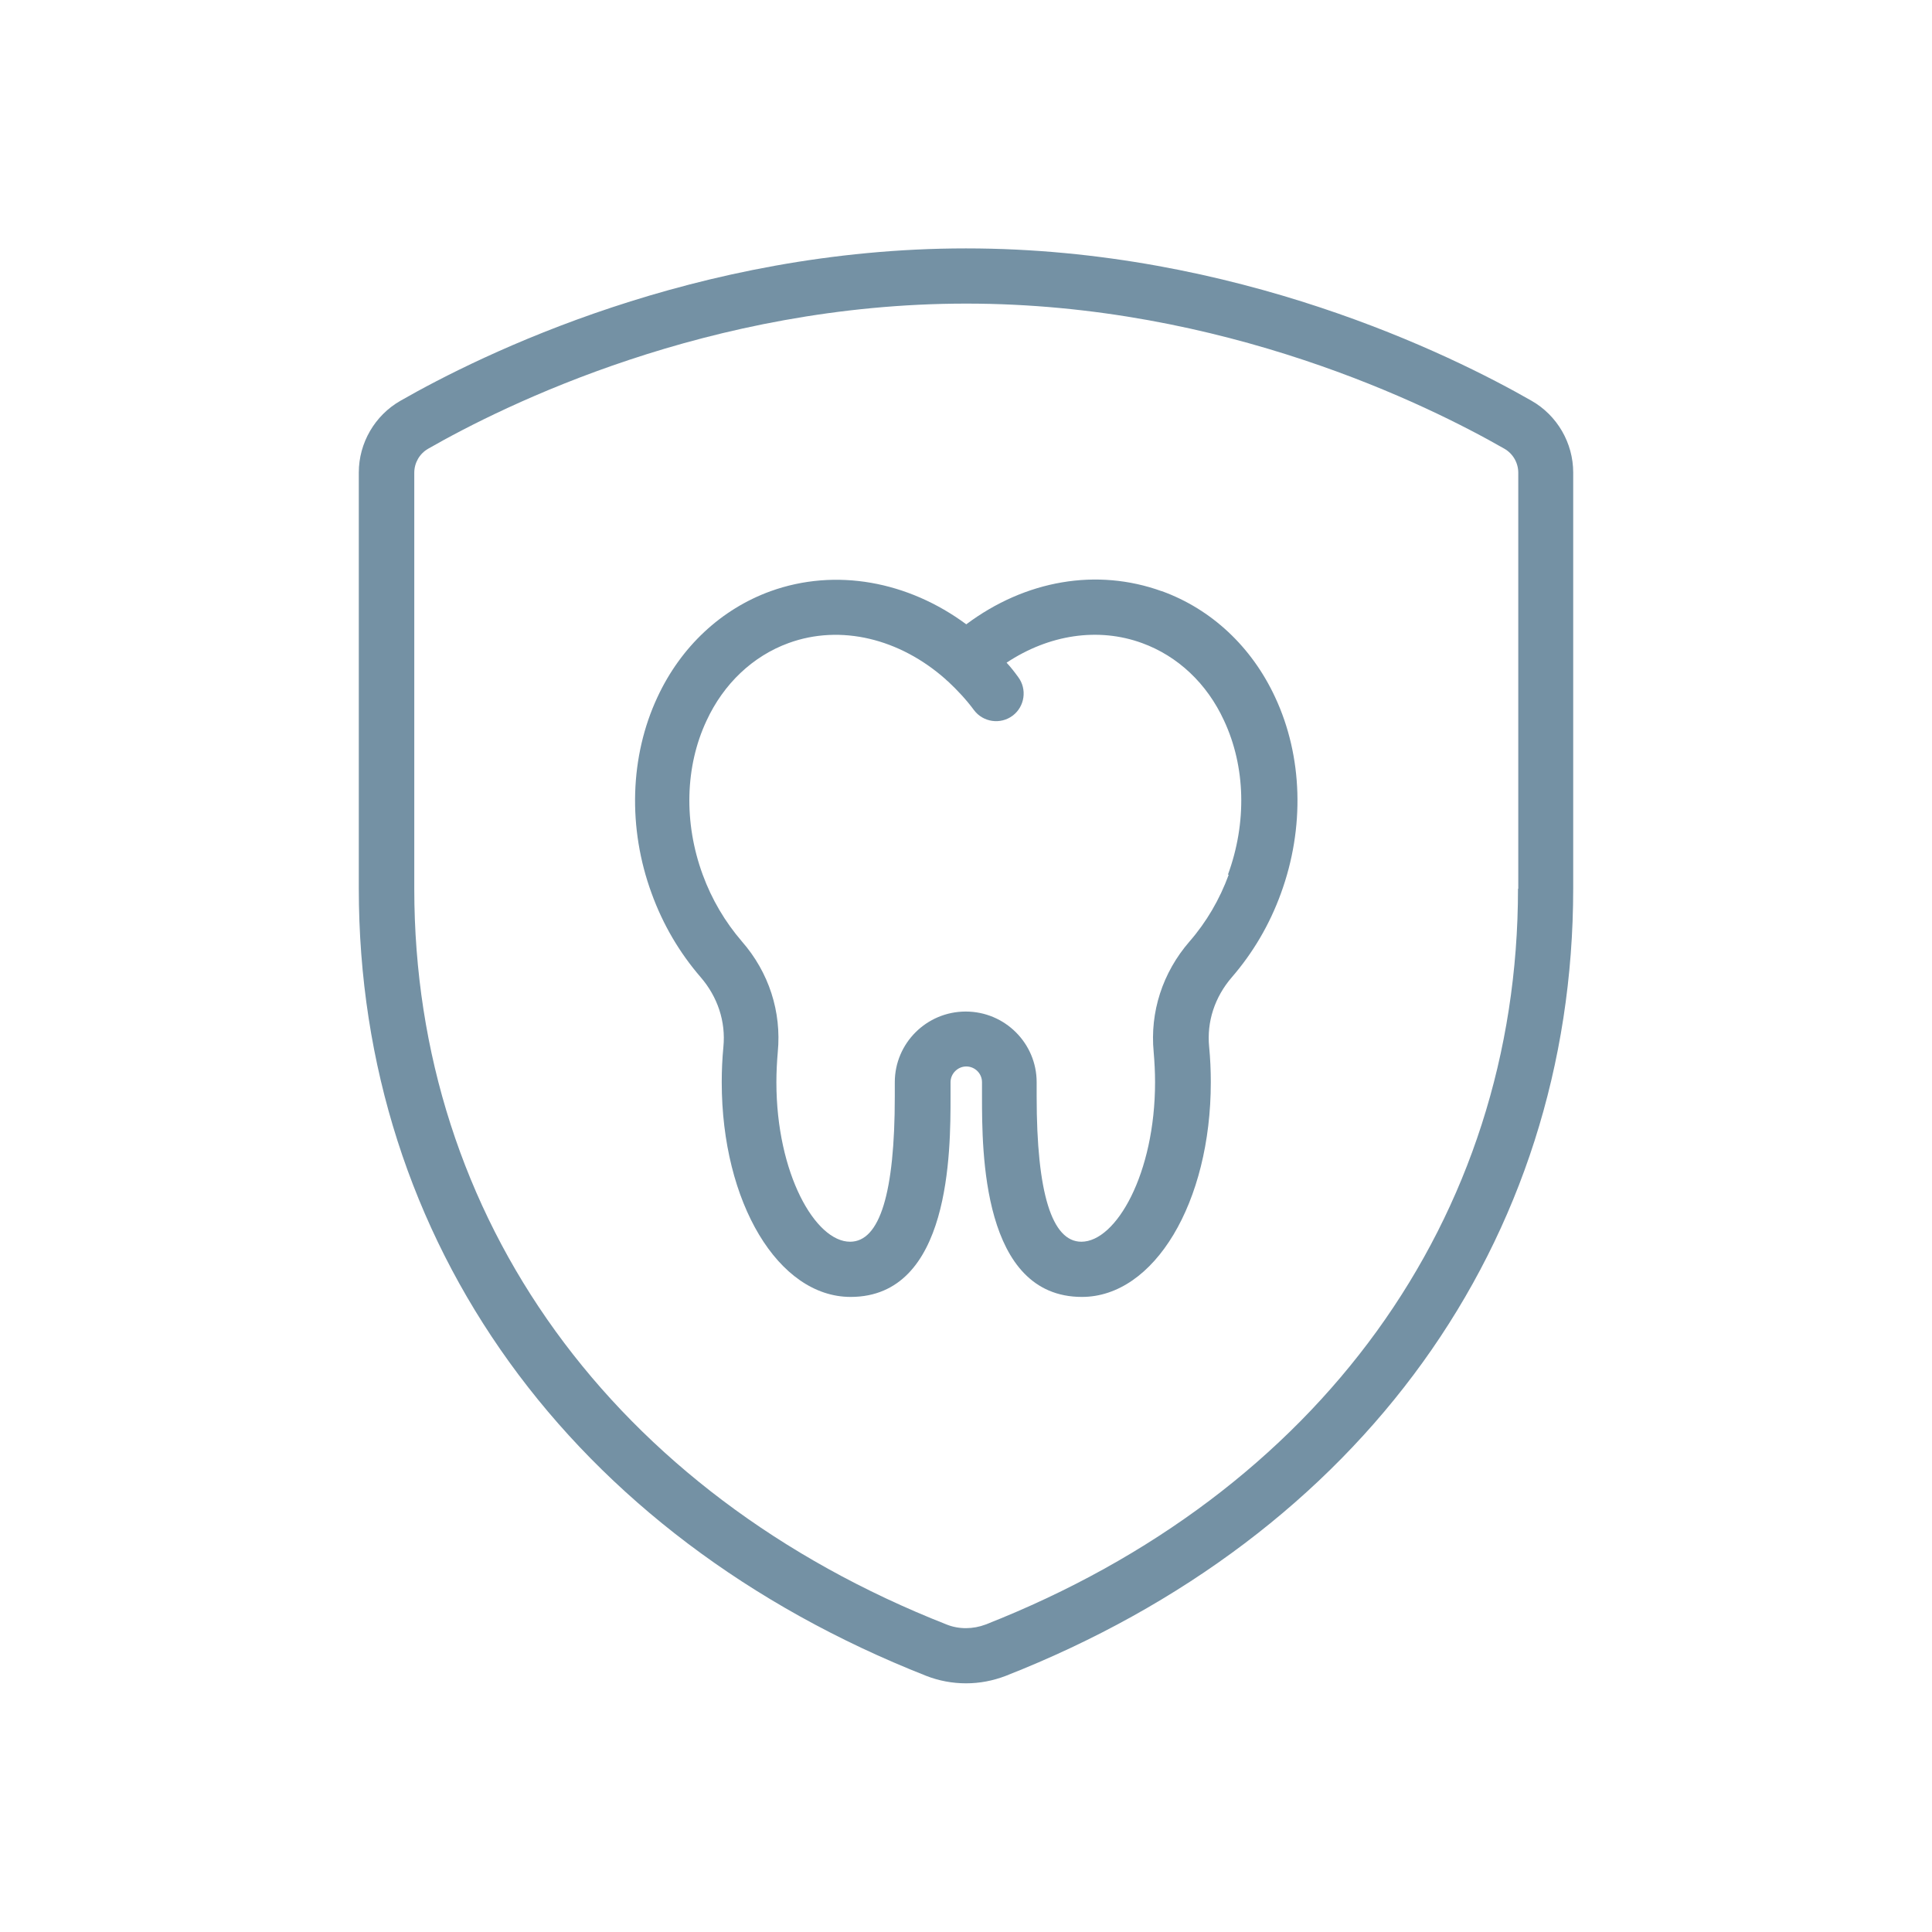
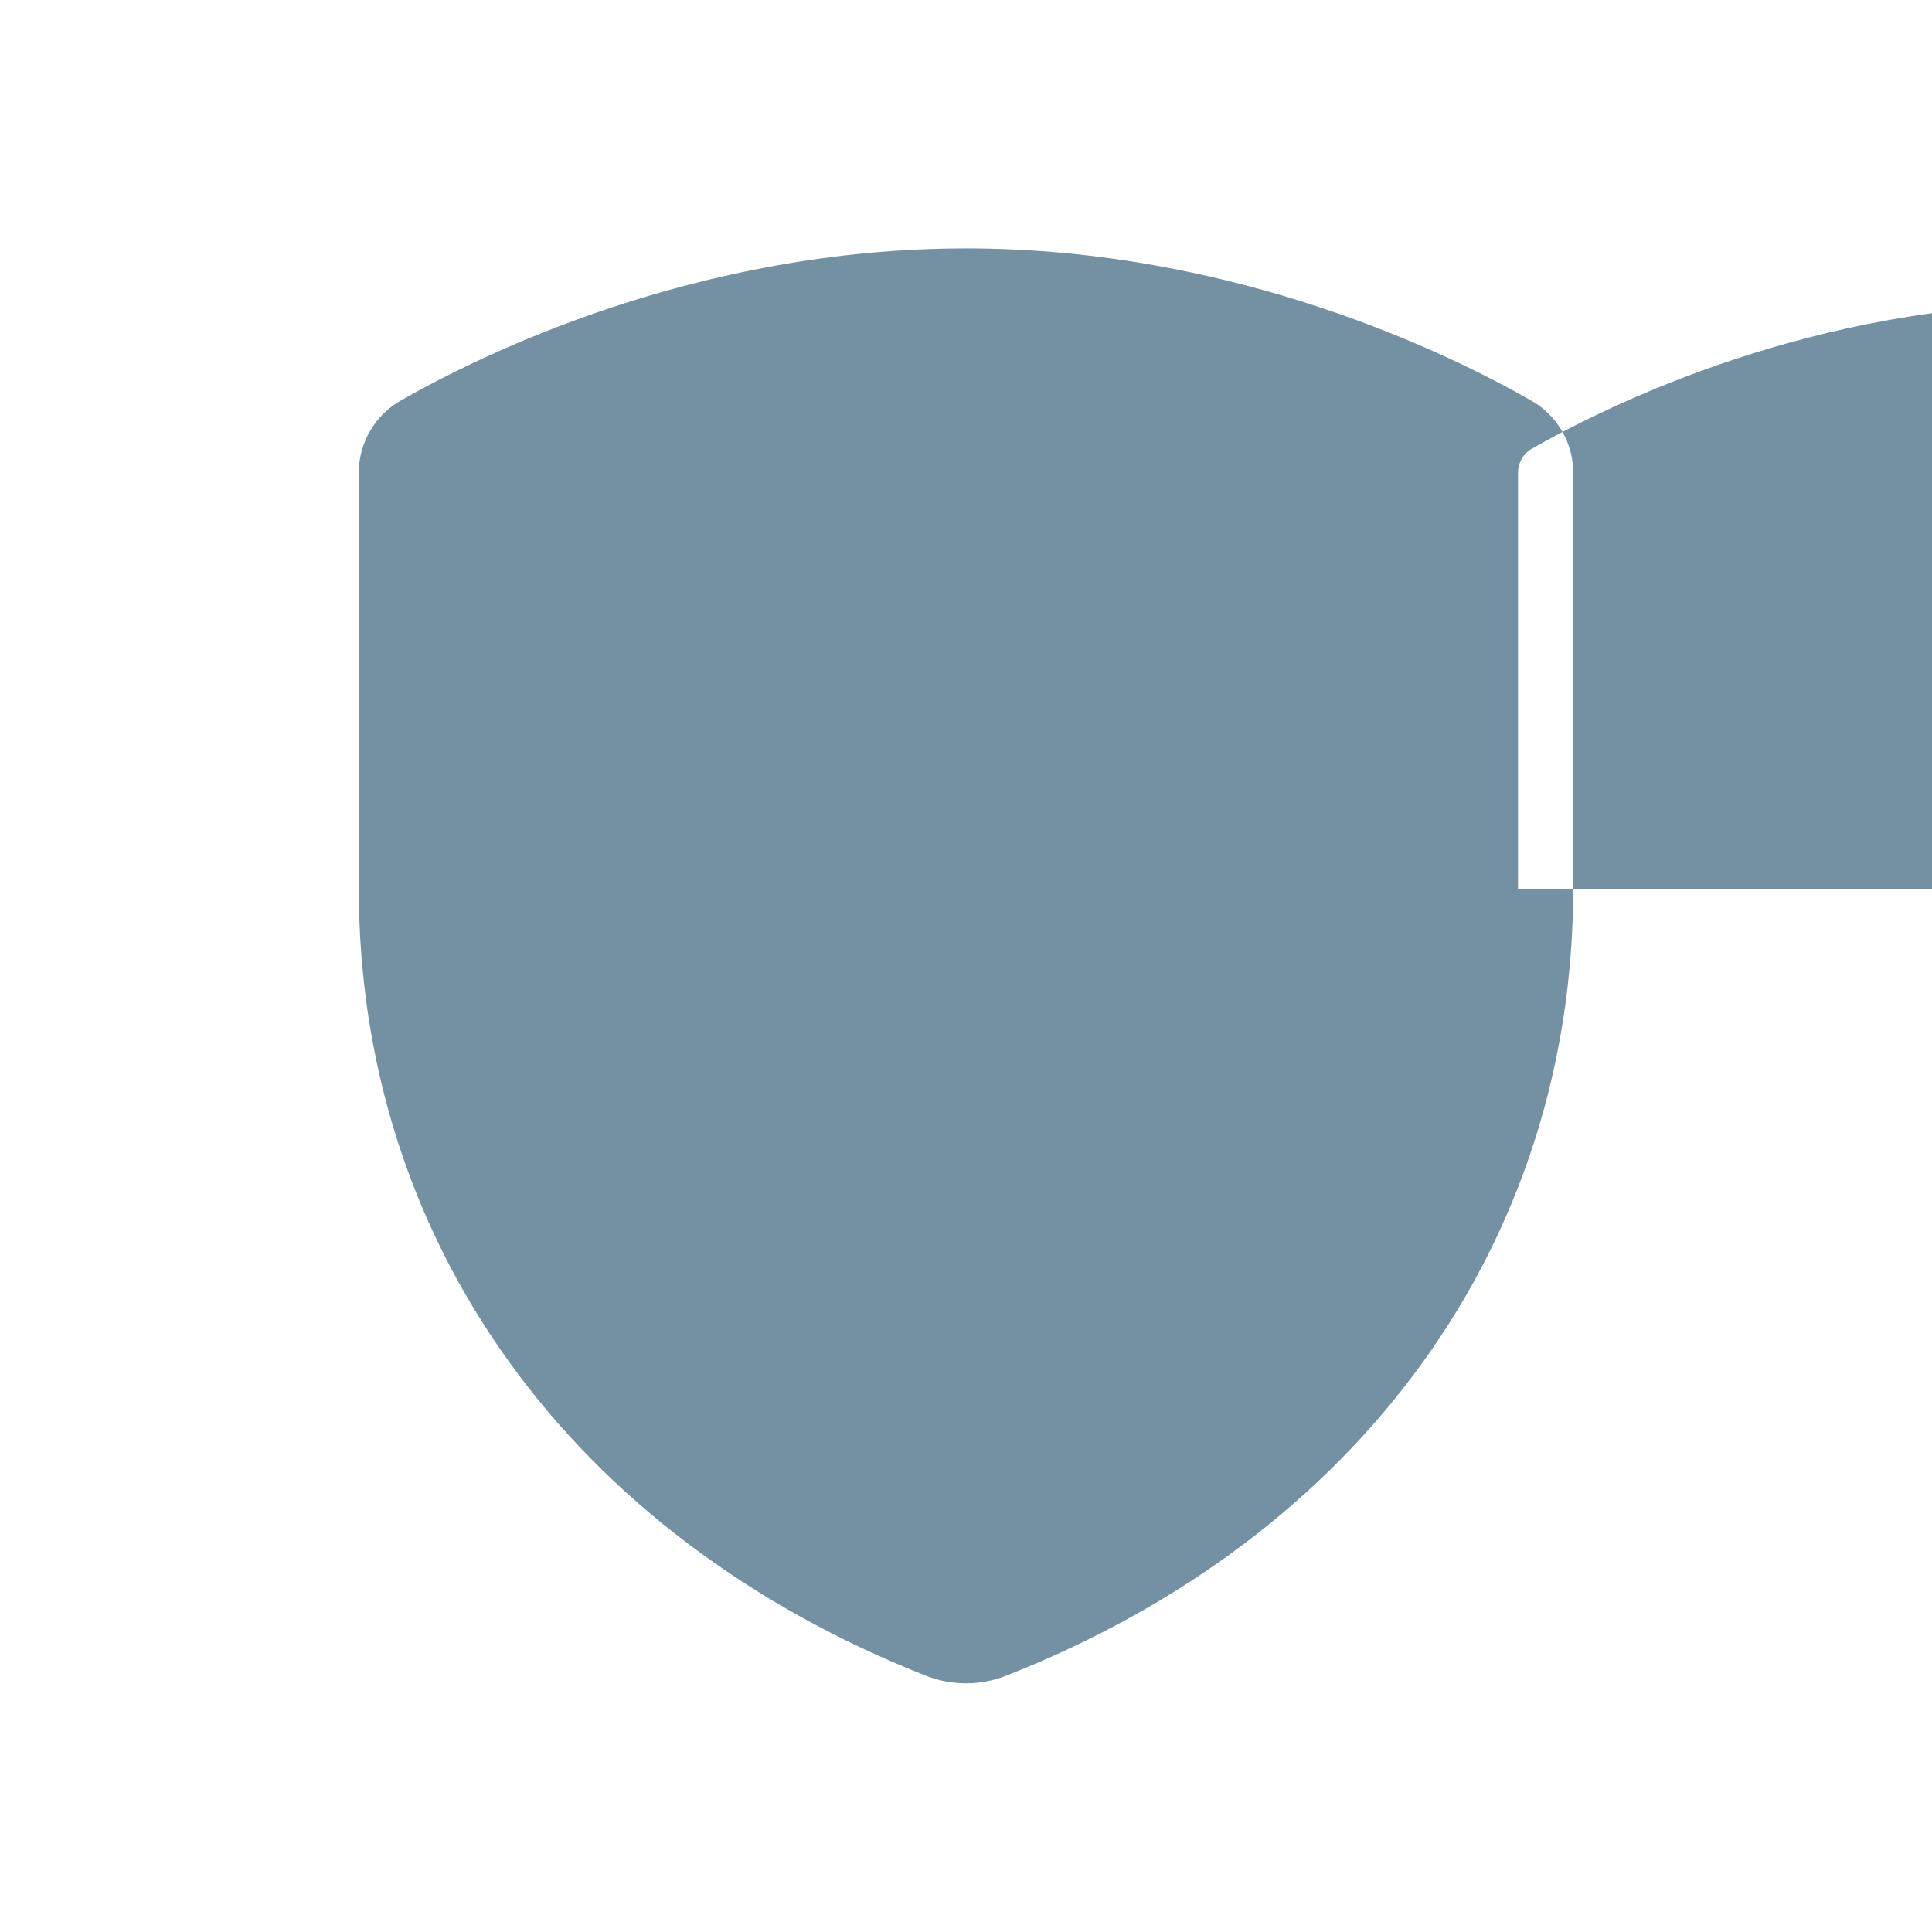
<svg xmlns="http://www.w3.org/2000/svg" id="Icons" viewBox="0 0 70 70">
  <defs>
    <style>.cls-1{fill:#7491a4;stroke-width:0px;}</style>
  </defs>
-   <path class="cls-1" d="M55.49,14.52c-2.9-1.66-10.7-5.52-20.49-5.52s-17.59,3.86-20.49,5.52c-.93.53-1.51,1.53-1.51,2.6v15.07c0,12.8,7.69,23.46,20.56,28.53.46.18.95.27,1.44.27s.97-.09,1.44-.27c12.88-5.06,20.56-15.73,20.56-28.53v-15.07c0-1.07-.58-2.07-1.51-2.6ZM55,32.2c0,11.95-7.21,21.91-19.29,26.66-.45.17-.96.18-1.41,0-12.08-4.75-19.29-14.72-19.29-26.66v-15.07c0-.36.19-.69.5-.87,2.76-1.58,10.18-5.26,19.5-5.26s16.74,3.68,19.5,5.26c.31.18.5.51.5.87v15.07ZM42.09,21.42c-2.35-.85-4.94-.4-7.08,1.2-2.11-1.56-4.73-2.05-7.09-1.2-1.79.65-3.25,2.01-4.1,3.84-1,2.14-1.08,4.74-.21,7.11.41,1.13,1.01,2.15,1.78,3.04.61.71.91,1.6.82,2.52-.04.42-.06.84-.06,1.28,0,4.36,2.05,7.78,4.67,7.78,3.62,0,3.62-5.27,3.62-7.26v-.52c0-.31.26-.57.57-.57s.57.25.57.57v.52c0,1.98,0,7.26,3.62,7.26,2.62,0,4.67-3.42,4.67-7.78,0-.44-.02-.87-.06-1.28-.09-.91.2-1.8.82-2.52.77-.89,1.37-1.91,1.78-3.04.87-2.38.79-4.97-.21-7.11-.85-1.83-2.31-3.19-4.1-3.84ZM44.52,31.69c-.33.9-.81,1.72-1.42,2.42-.98,1.13-1.44,2.56-1.3,4.01.03.35.05.72.05,1.09,0,3.31-1.41,5.78-2.67,5.78-1.07,0-1.62-1.77-1.62-5.26v-.52c0-1.41-1.15-2.56-2.57-2.56s-2.57,1.15-2.57,2.56v.52c0,3.49-.54,5.26-1.62,5.26-1.26,0-2.67-2.47-2.67-5.78,0-.37.02-.74.05-1.09.14-1.46-.32-2.89-1.3-4.01-.61-.71-1.09-1.52-1.42-2.42-.69-1.88-.64-3.92.14-5.58.62-1.34,1.68-2.34,2.97-2.81,1.89-.69,4.03-.16,5.69,1.31.03.03.06.06.1.09.33.31.65.65.93,1.03.33.44.96.53,1.4.2.44-.33.53-.96.2-1.4-.13-.18-.27-.36-.42-.52,1.54-1.02,3.32-1.29,4.91-.71,1.29.47,2.35,1.46,2.97,2.81.78,1.67.83,3.7.14,5.58Z" />
+   <path class="cls-1" d="M55.49,14.52c-2.9-1.66-10.7-5.52-20.49-5.52s-17.59,3.86-20.49,5.52c-.93.53-1.51,1.53-1.51,2.6v15.07c0,12.8,7.69,23.46,20.56,28.53.46.18.95.27,1.44.27s.97-.09,1.44-.27c12.88-5.06,20.56-15.73,20.56-28.53v-15.07c0-1.07-.58-2.07-1.51-2.6ZM55,32.2v-15.07c0-.36.19-.69.5-.87,2.76-1.58,10.18-5.26,19.5-5.26s16.74,3.68,19.5,5.26c.31.18.5.51.5.87v15.07ZM42.09,21.42c-2.35-.85-4.94-.4-7.08,1.2-2.11-1.56-4.73-2.05-7.09-1.2-1.79.65-3.25,2.01-4.1,3.84-1,2.14-1.08,4.74-.21,7.11.41,1.13,1.01,2.15,1.78,3.04.61.71.91,1.6.82,2.52-.04.42-.06.84-.06,1.28,0,4.36,2.05,7.78,4.67,7.78,3.62,0,3.62-5.27,3.62-7.26v-.52c0-.31.26-.57.57-.57s.57.25.57.57v.52c0,1.98,0,7.26,3.62,7.26,2.62,0,4.67-3.42,4.67-7.78,0-.44-.02-.87-.06-1.28-.09-.91.2-1.8.82-2.52.77-.89,1.37-1.91,1.78-3.04.87-2.38.79-4.97-.21-7.11-.85-1.83-2.31-3.19-4.1-3.84ZM44.52,31.69c-.33.9-.81,1.72-1.42,2.42-.98,1.13-1.44,2.56-1.3,4.01.03.35.05.72.05,1.09,0,3.31-1.41,5.78-2.67,5.78-1.07,0-1.62-1.77-1.62-5.26v-.52c0-1.41-1.15-2.56-2.57-2.56s-2.57,1.15-2.57,2.56v.52c0,3.49-.54,5.26-1.62,5.26-1.26,0-2.67-2.47-2.67-5.78,0-.37.02-.74.05-1.09.14-1.46-.32-2.89-1.3-4.01-.61-.71-1.09-1.52-1.42-2.42-.69-1.88-.64-3.92.14-5.58.62-1.34,1.68-2.34,2.97-2.81,1.89-.69,4.03-.16,5.69,1.31.03.03.06.06.1.09.33.31.65.65.93,1.03.33.44.96.53,1.4.2.44-.33.53-.96.2-1.4-.13-.18-.27-.36-.42-.52,1.54-1.02,3.32-1.29,4.91-.71,1.29.47,2.35,1.46,2.97,2.81.78,1.67.83,3.7.14,5.58Z" />
</svg>